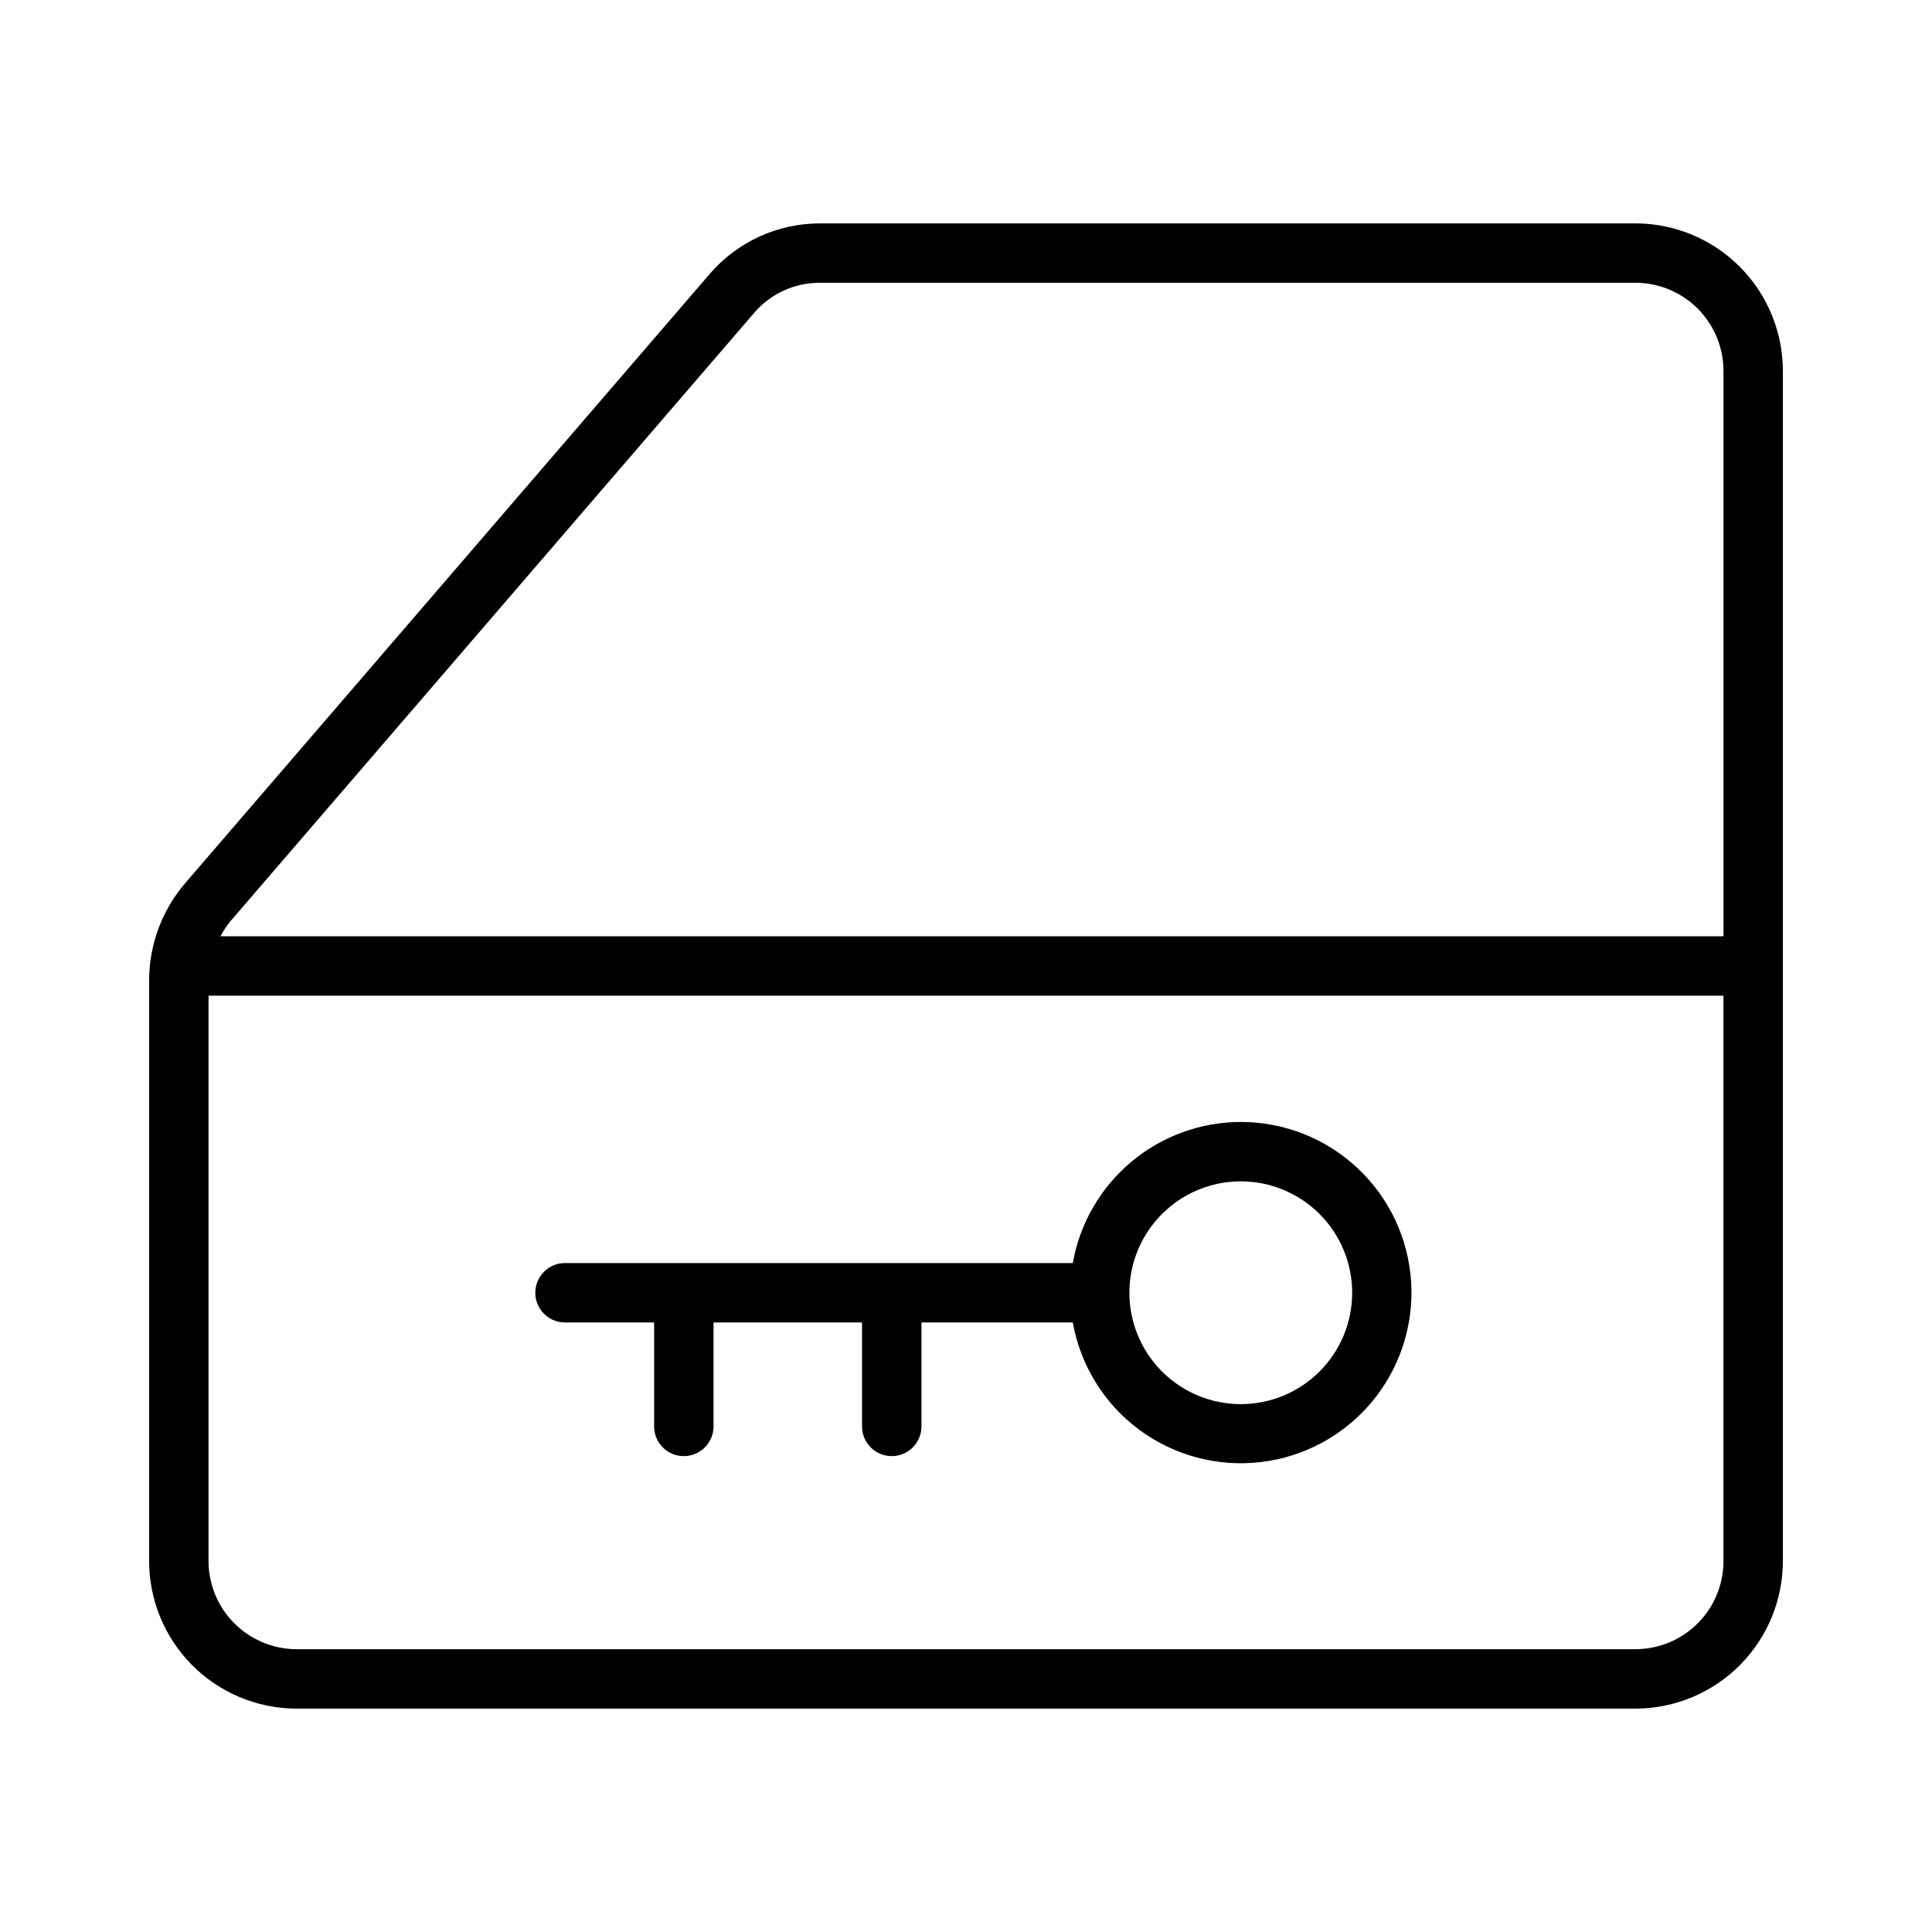
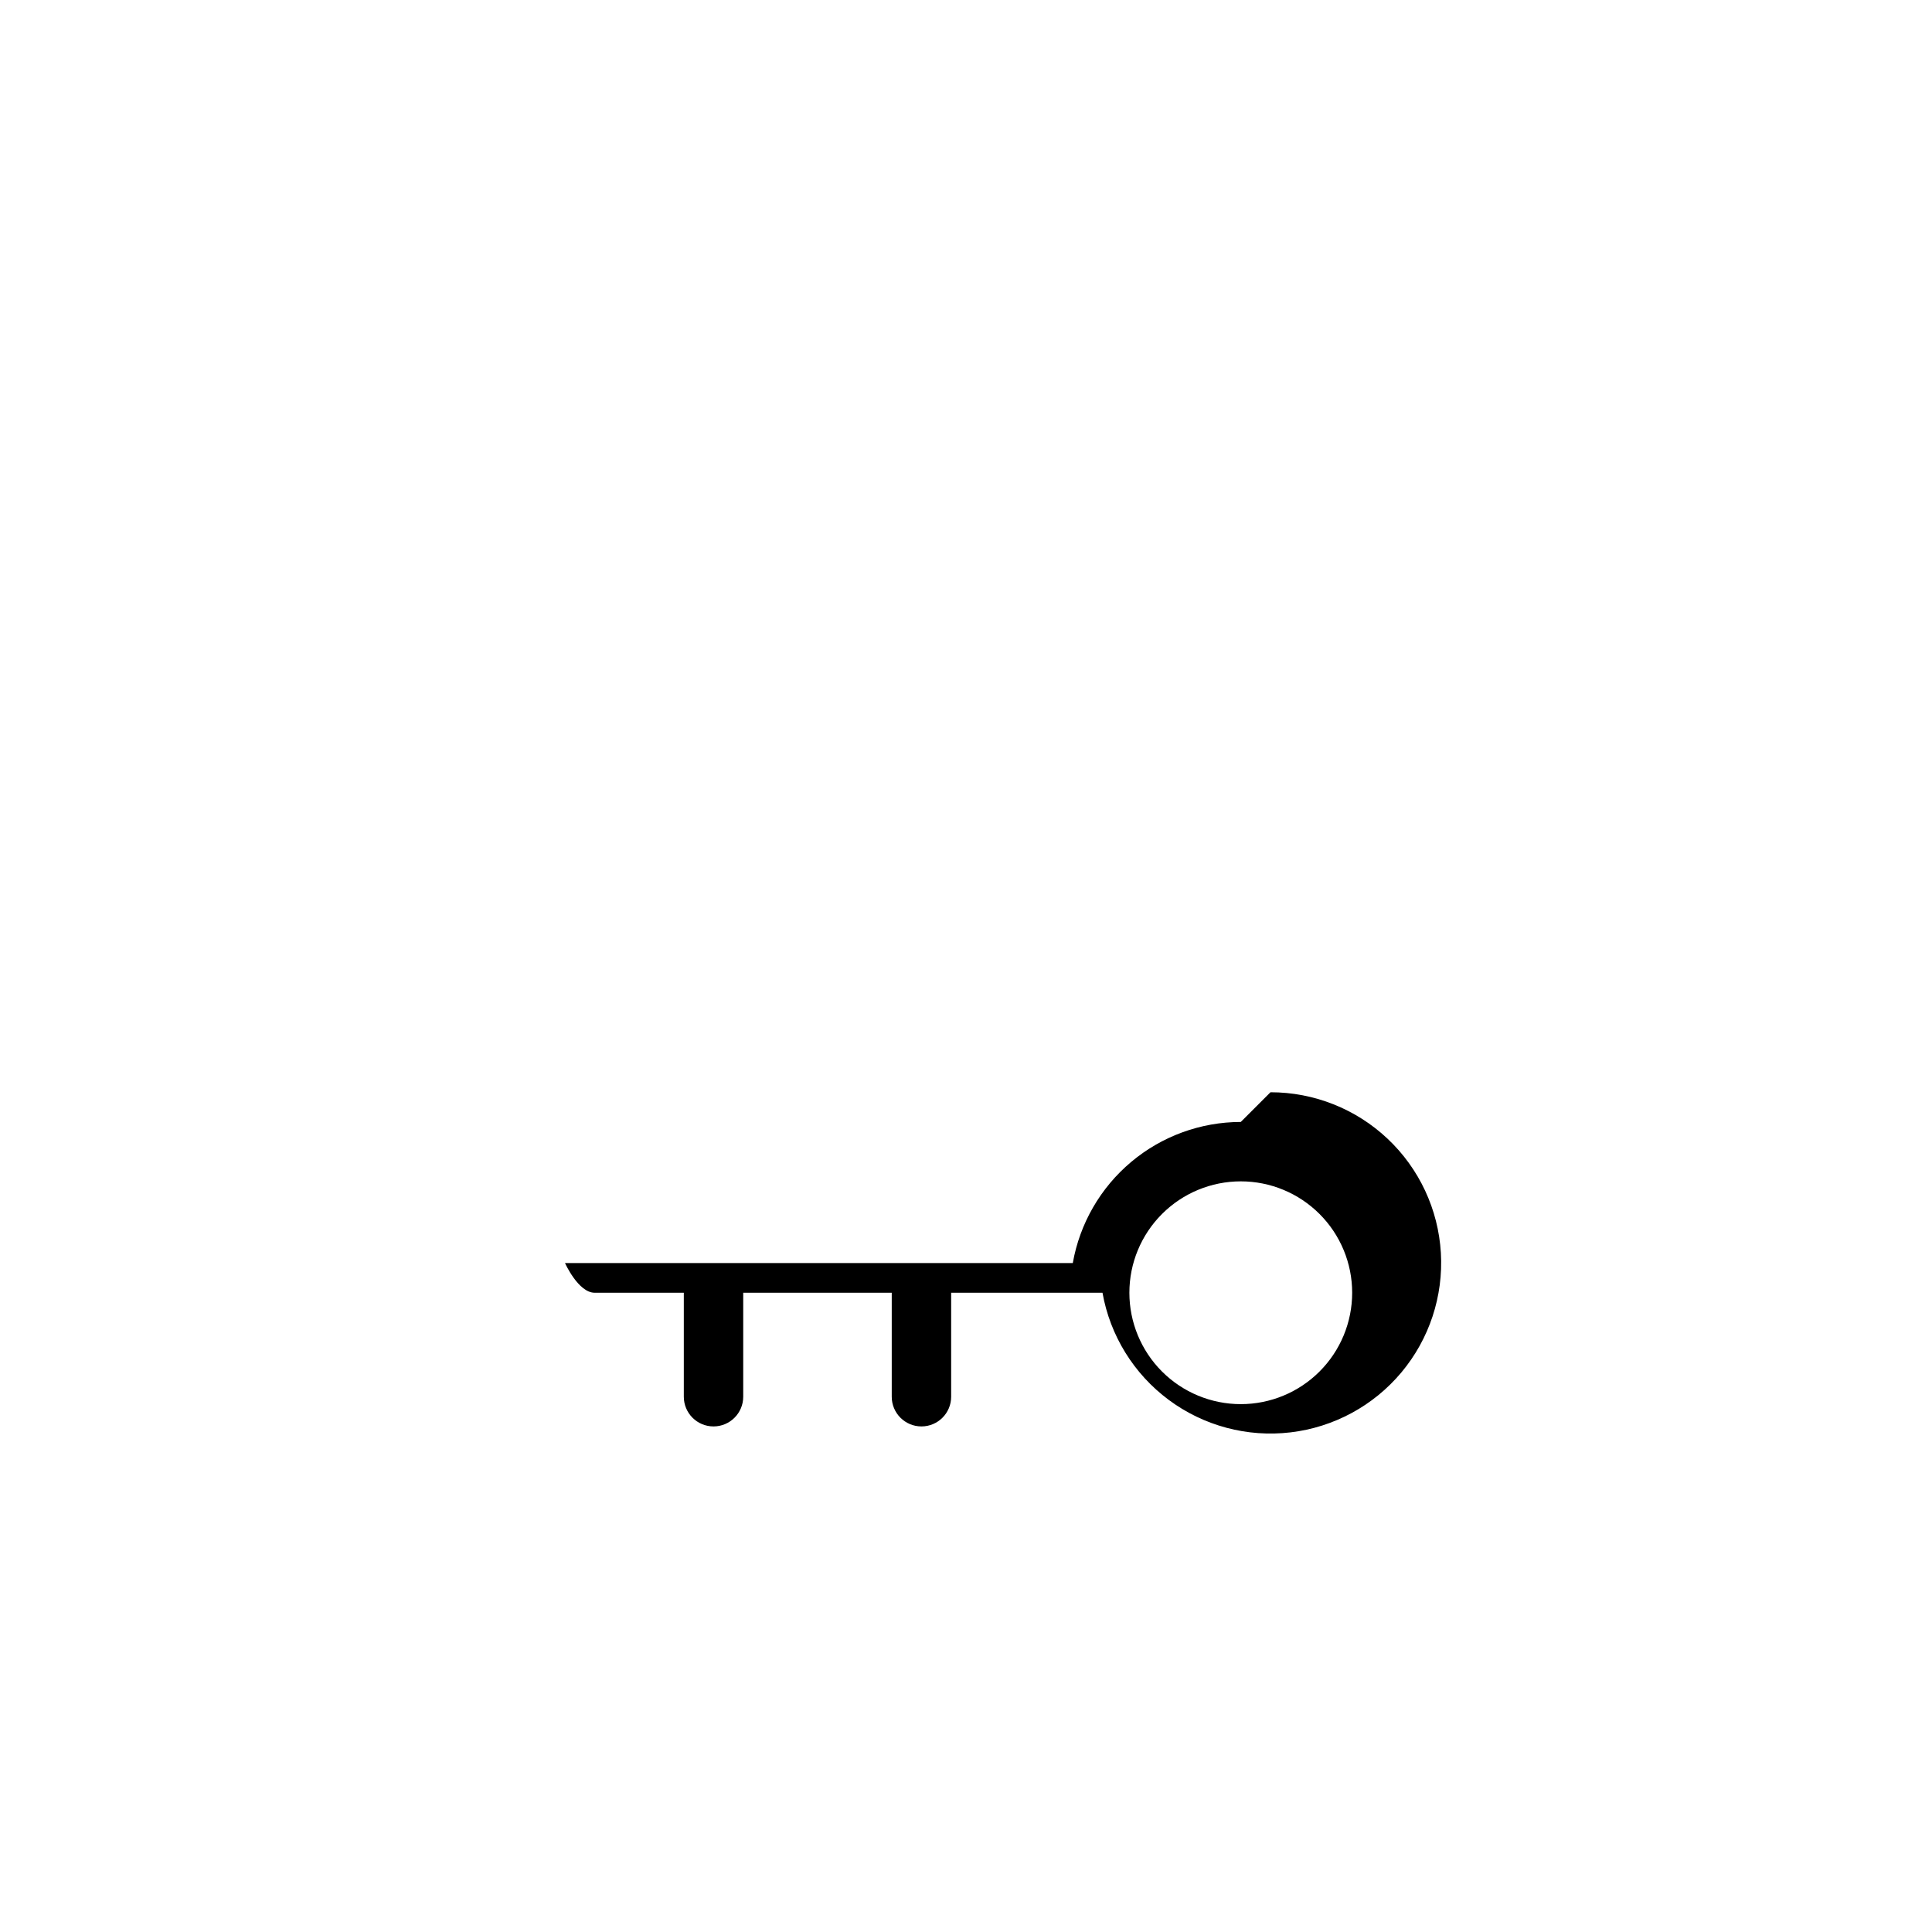
<svg xmlns="http://www.w3.org/2000/svg" fill="#000000" width="800px" height="800px" version="1.1" viewBox="144 144 512 512">
  <g>
-     <path d="m472.82 441.33c-10.633 0.012-20.918 3.766-29.055 10.602-8.141 6.84-13.613 16.32-15.465 26.789h-134.57c-4.348 0-7.871 3.523-7.871 7.871s3.523 7.871 7.871 7.871h23.617v27.555c0 4.348 3.523 7.871 7.871 7.871s7.871-3.523 7.871-7.871v-27.555h39.359v27.555c0 4.348 3.527 7.871 7.875 7.871 4.348 0 7.871-3.523 7.871-7.871v-27.555h40.105c2.019 11.359 8.301 21.52 17.562 28.398s20.801 9.957 32.258 8.605c11.457-1.352 21.969-7.027 29.375-15.871 7.41-8.844 11.156-20.184 10.48-31.699-0.68-11.516-5.731-22.34-14.125-30.25-8.395-7.914-19.496-12.32-31.031-12.316zm0 74.785v-0.004c-7.832 0-15.34-3.109-20.875-8.645s-8.648-13.043-8.648-20.875c0-7.828 3.113-15.336 8.648-20.871 5.535-5.539 13.043-8.648 20.875-8.648 7.828 0 15.336 3.109 20.871 8.648 5.539 5.535 8.648 13.043 8.648 20.871 0 7.832-3.109 15.34-8.648 20.875-5.535 5.535-13.043 8.645-20.871 8.645z" />
-     <path d="m577.71 203.2h-216.48c-11.234 0.016-21.898 4.93-29.207 13.461l-138.94 161.38c-6.188 7.207-9.582 16.398-9.562 25.898v153.5c-0.066 10.359 3.981 20.316 11.25 27.695 7.266 7.379 17.164 11.574 27.52 11.668h355.42c10.355-0.094 20.25-4.289 27.52-11.668 7.266-7.379 11.312-17.336 11.25-27.695v-314.88c0.062-10.355-3.984-20.316-11.25-27.691-7.269-7.379-17.164-11.574-27.52-11.668zm-233.76 23.613c4.34-5.012 10.648-7.887 17.281-7.871h216.48c6.184 0.082 12.078 2.617 16.398 7.047 4.316 4.426 6.699 10.387 6.625 16.57v149.57h-398.32c0.738-1.391 1.609-2.707 2.598-3.934zm233.76 354.24h-355.42c-6.184-0.094-12.074-2.629-16.387-7.055-4.316-4.426-6.703-10.379-6.641-16.562v-149.57h401.47v149.57-0.004c0.074 6.184-2.309 12.145-6.625 16.574-4.32 4.426-10.215 6.961-16.398 7.043z" />
+     <path d="m472.82 441.33c-10.633 0.012-20.918 3.766-29.055 10.602-8.141 6.84-13.613 16.32-15.465 26.789h-134.57s3.523 7.871 7.871 7.871h23.617v27.555c0 4.348 3.523 7.871 7.871 7.871s7.871-3.523 7.871-7.871v-27.555h39.359v27.555c0 4.348 3.527 7.871 7.875 7.871 4.348 0 7.871-3.523 7.871-7.871v-27.555h40.105c2.019 11.359 8.301 21.52 17.562 28.398s20.801 9.957 32.258 8.605c11.457-1.352 21.969-7.027 29.375-15.871 7.41-8.844 11.156-20.184 10.48-31.699-0.68-11.516-5.731-22.34-14.125-30.25-8.395-7.914-19.496-12.32-31.031-12.316zm0 74.785v-0.004c-7.832 0-15.34-3.109-20.875-8.645s-8.648-13.043-8.648-20.875c0-7.828 3.113-15.336 8.648-20.871 5.535-5.539 13.043-8.648 20.875-8.648 7.828 0 15.336 3.109 20.871 8.648 5.539 5.535 8.648 13.043 8.648 20.871 0 7.832-3.109 15.34-8.648 20.875-5.535 5.535-13.043 8.645-20.871 8.645z" />
  </g>
</svg>